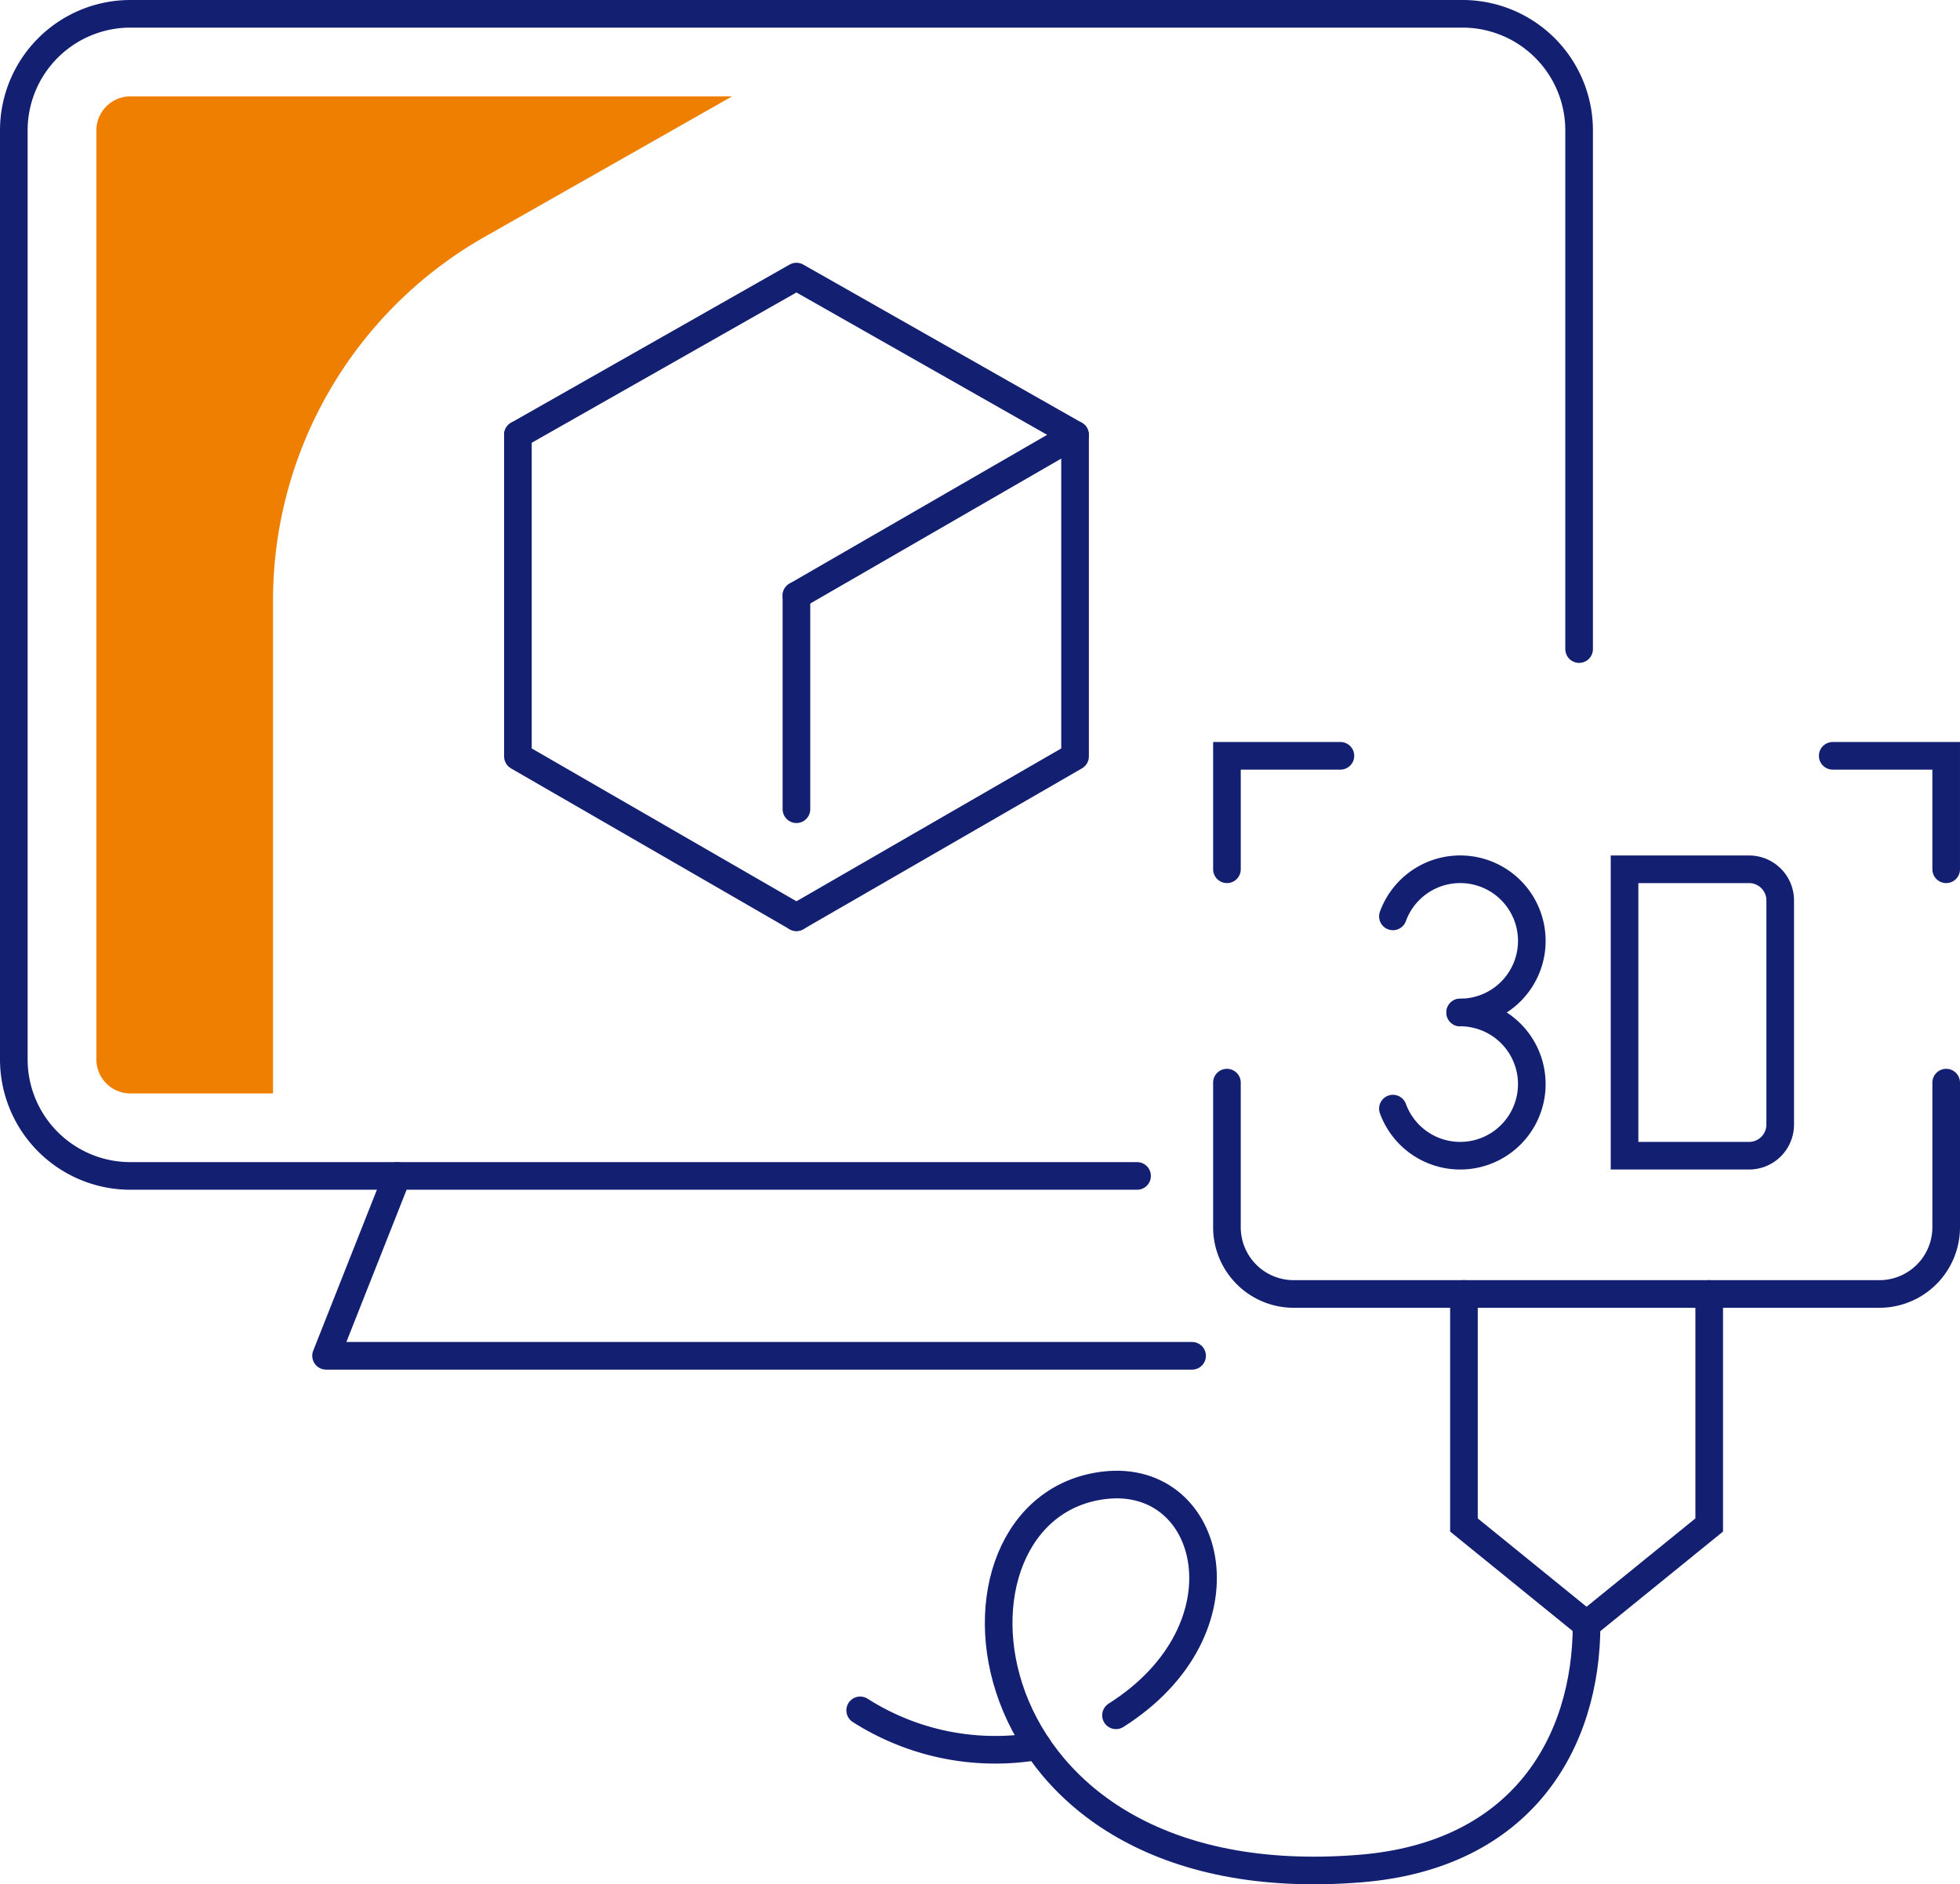
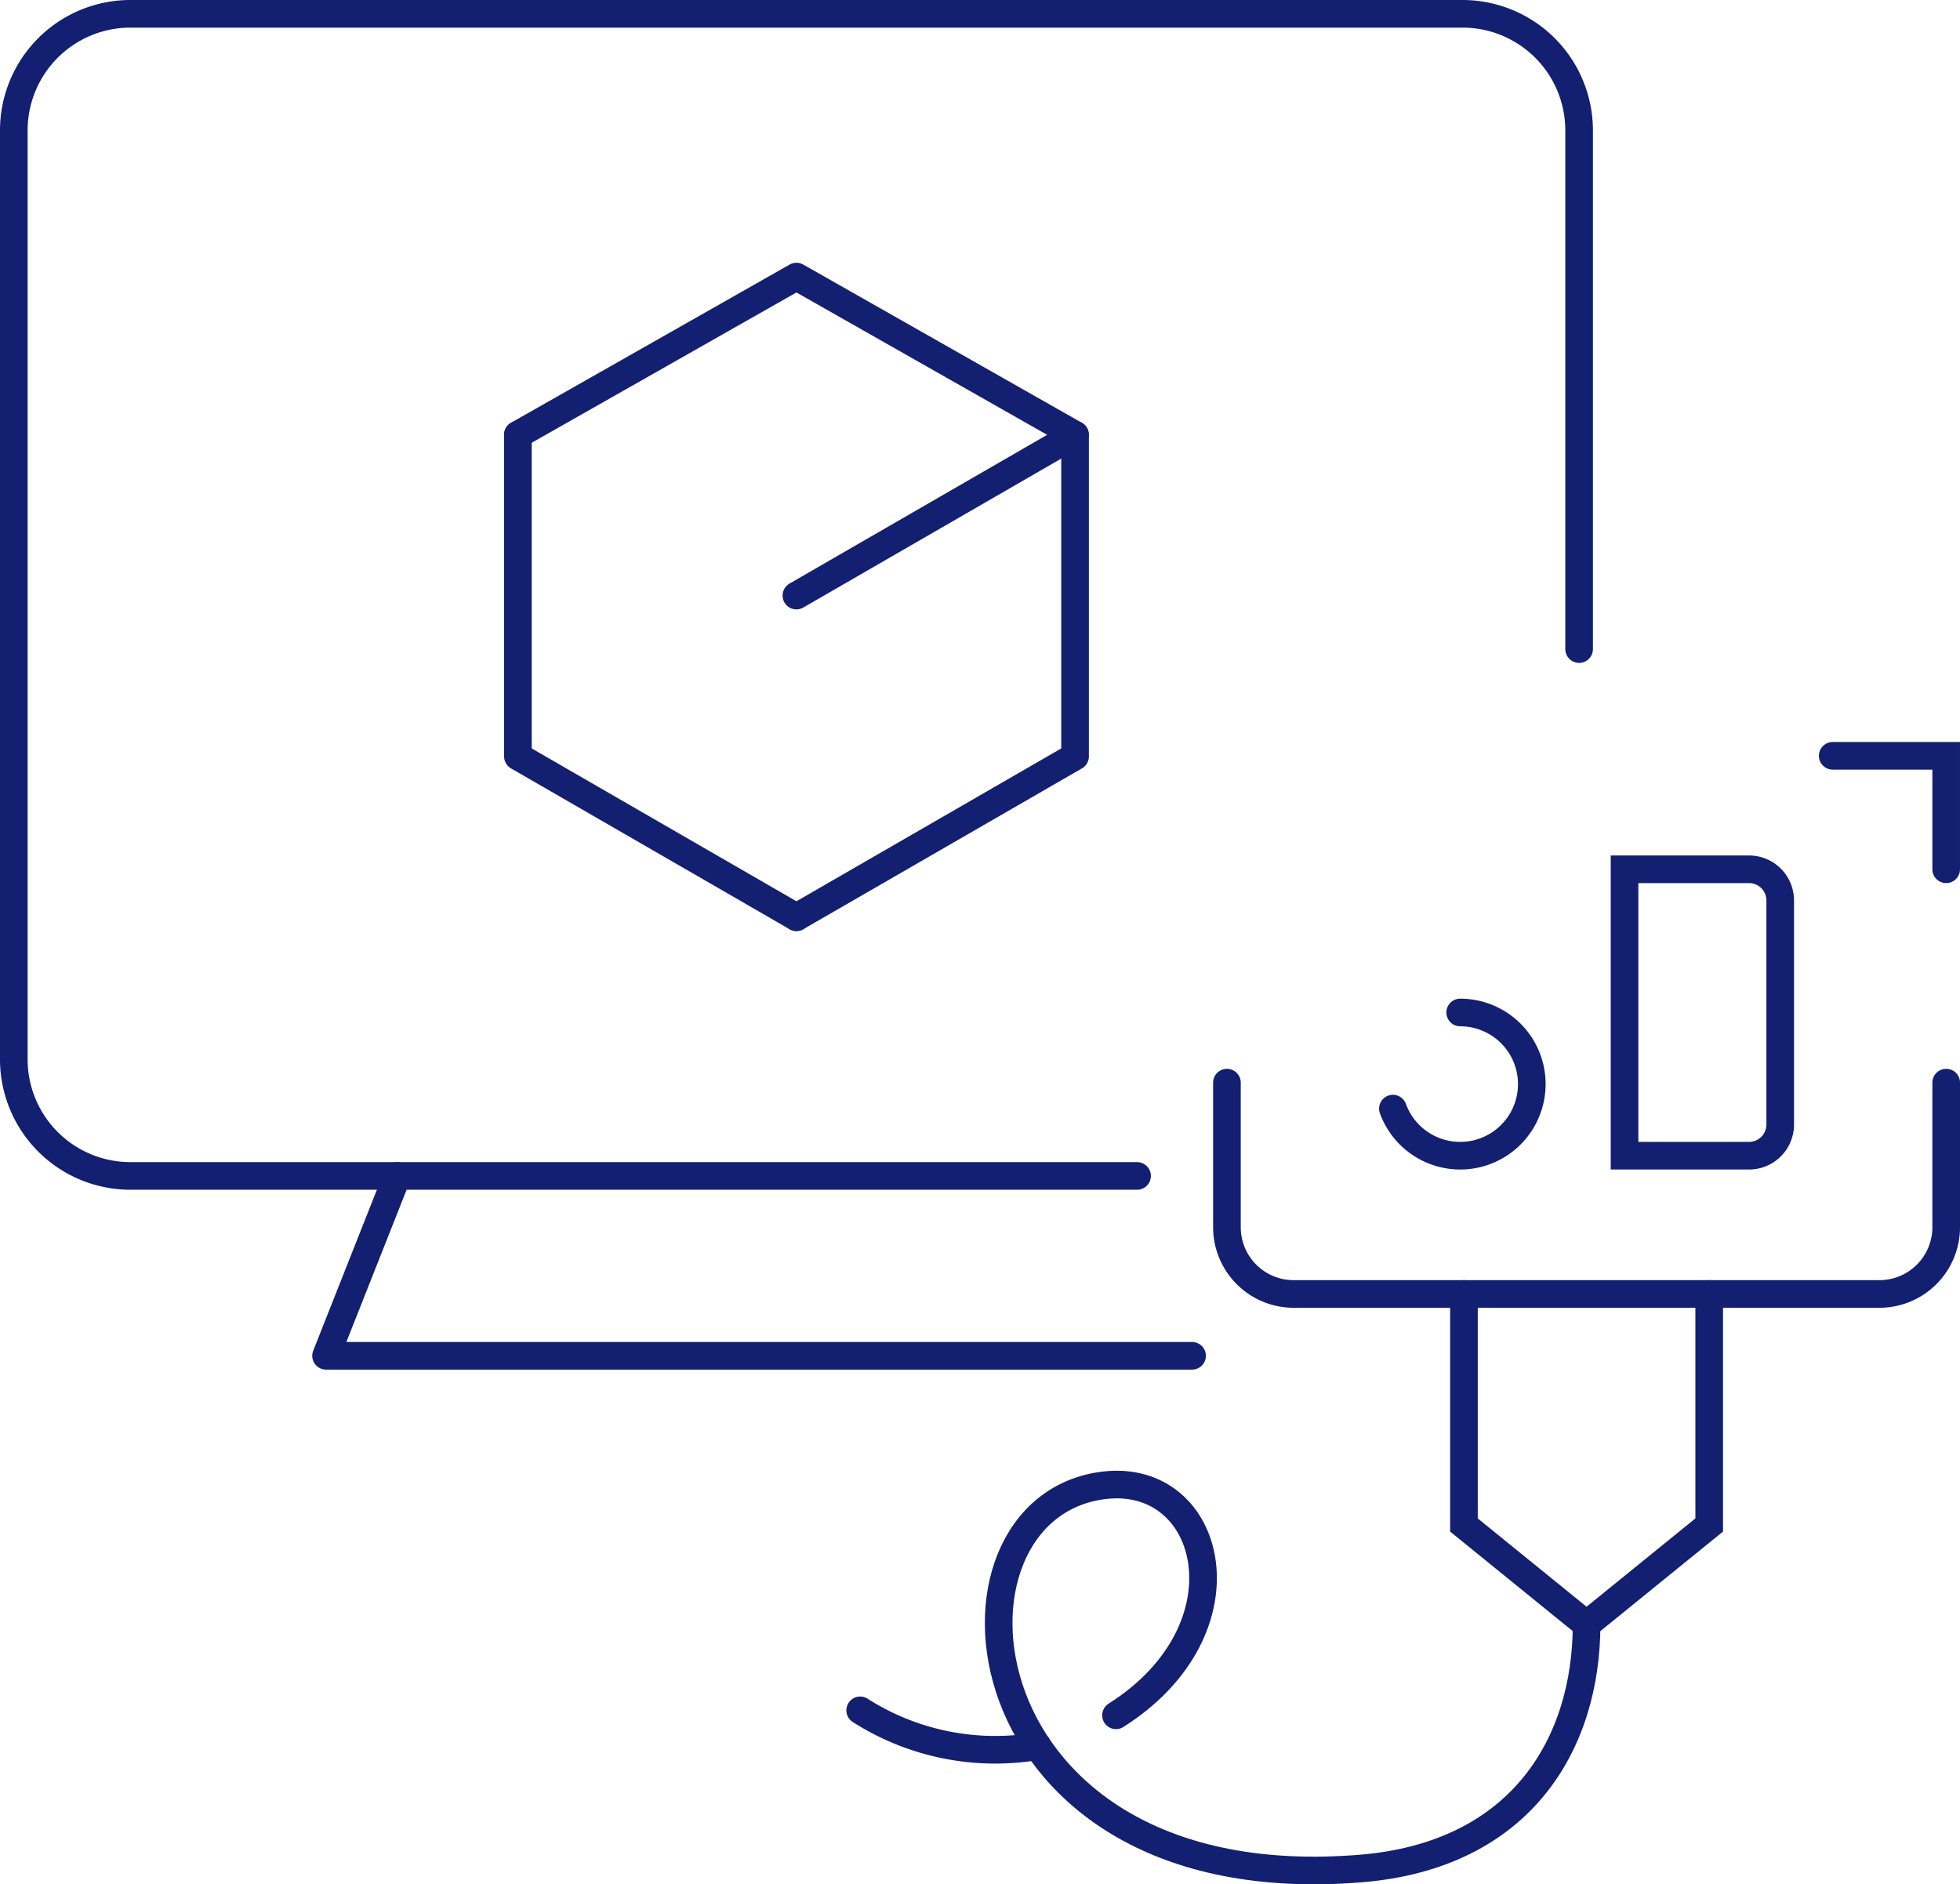
<svg xmlns="http://www.w3.org/2000/svg" width="141.918" height="136.437" viewBox="0 0 141.918 136.437">
  <defs>
    <style>.a,.b{fill:none;stroke:#131f70;stroke-linecap:round;stroke-width:2px;}.a{stroke-linejoin:round;}.b{stroke-miterlimit:10;}.c{fill:#ee7f01;}</style>
  </defs>
  <g transform="translate(-284.049 -919.598)">
-     <path class="a" d="M319.018,945.079a5.185,5.185,0,1,1,4.871,6.958" transform="translate(65.888 40.87)" />
    <path class="a" d="M319.018,952.157a5.185,5.185,0,1,0,4.871-6.961" transform="translate(65.888 47.711)" />
    <path class="b" d="M0,0H9.016a2.256,2.256,0,0,1,2.256,2.256V18.482a2.256,2.256,0,0,1-2.256,2.256H0a0,0,0,0,1,0,0V0A0,0,0,0,1,0,0Z" transform="translate(401.677 982.539)" />
    <path class="b" d="M367.009,946.924v10.468a4.835,4.835,0,0,1-4.833,4.833H319.763a4.833,4.833,0,0,1-4.833-4.833V946.924" transform="translate(57.958 51.063)" />
    <path class="b" d="M338.526,952.129v16.729l-8.879,7.206-8.879-7.206V952.129" transform="translate(69.281 61.158)" />
-     <path class="b" d="M323.146,938.874H314.93v8.216" transform="translate(57.959 35.449)" />
    <path class="b" d="M329.851,938.874h8.216v8.216" transform="translate(86.899 35.449)" />
    <path class="b" d="M318.742,964.978a18.185,18.185,0,0,1-12.846-2.593" transform="translate(40.436 81.052)" />
    <path class="b" d="M351.876,966.958c0,8.534-4.65,16.712-16.359,17.667-29.305,2.39-31.757-26.216-18.543-27.75,7.893-.917,10.671,10.43.829,16.656" transform="translate(47.052 70.264)" />
    <path class="a" d="M297.465,938.521l20.169-11.451L337.8,938.521l-20.169,11.645" transform="translate(24.083 12.554)" />
    <path class="a" d="M317.635,965.9l-20.169-11.644v-23.29" transform="translate(24.083 20.11)" />
    <path class="a" d="M304.326,965.9,324.5,954.256v-23.29" transform="translate(37.391 20.11)" />
-     <line class="a" y2="15.47" transform="translate(341.717 962.72)" />
    <path class="a" d="M366.38,1004.742H293.492a8.443,8.443,0,0,1-8.443-8.443V929.04a8.443,8.443,0,0,1,8.443-8.442h96.453a8.443,8.443,0,0,1,8.443,8.442v37.554" transform="translate(0 0)" />
    <path class="a" d="M297.892,949.222l-5.152,13.022h62.707" transform="translate(14.918 55.521)" />
-     <path class="c" d="M287.083,925.1v67.259a2.465,2.465,0,0,0,2.463,2.466h10.327V959.134A30.283,30.283,0,0,1,315.2,932.8l17.911-10.168H289.546A2.463,2.463,0,0,0,287.083,925.1Z" transform="translate(3.945 3.945)" />
  </g>
</svg>